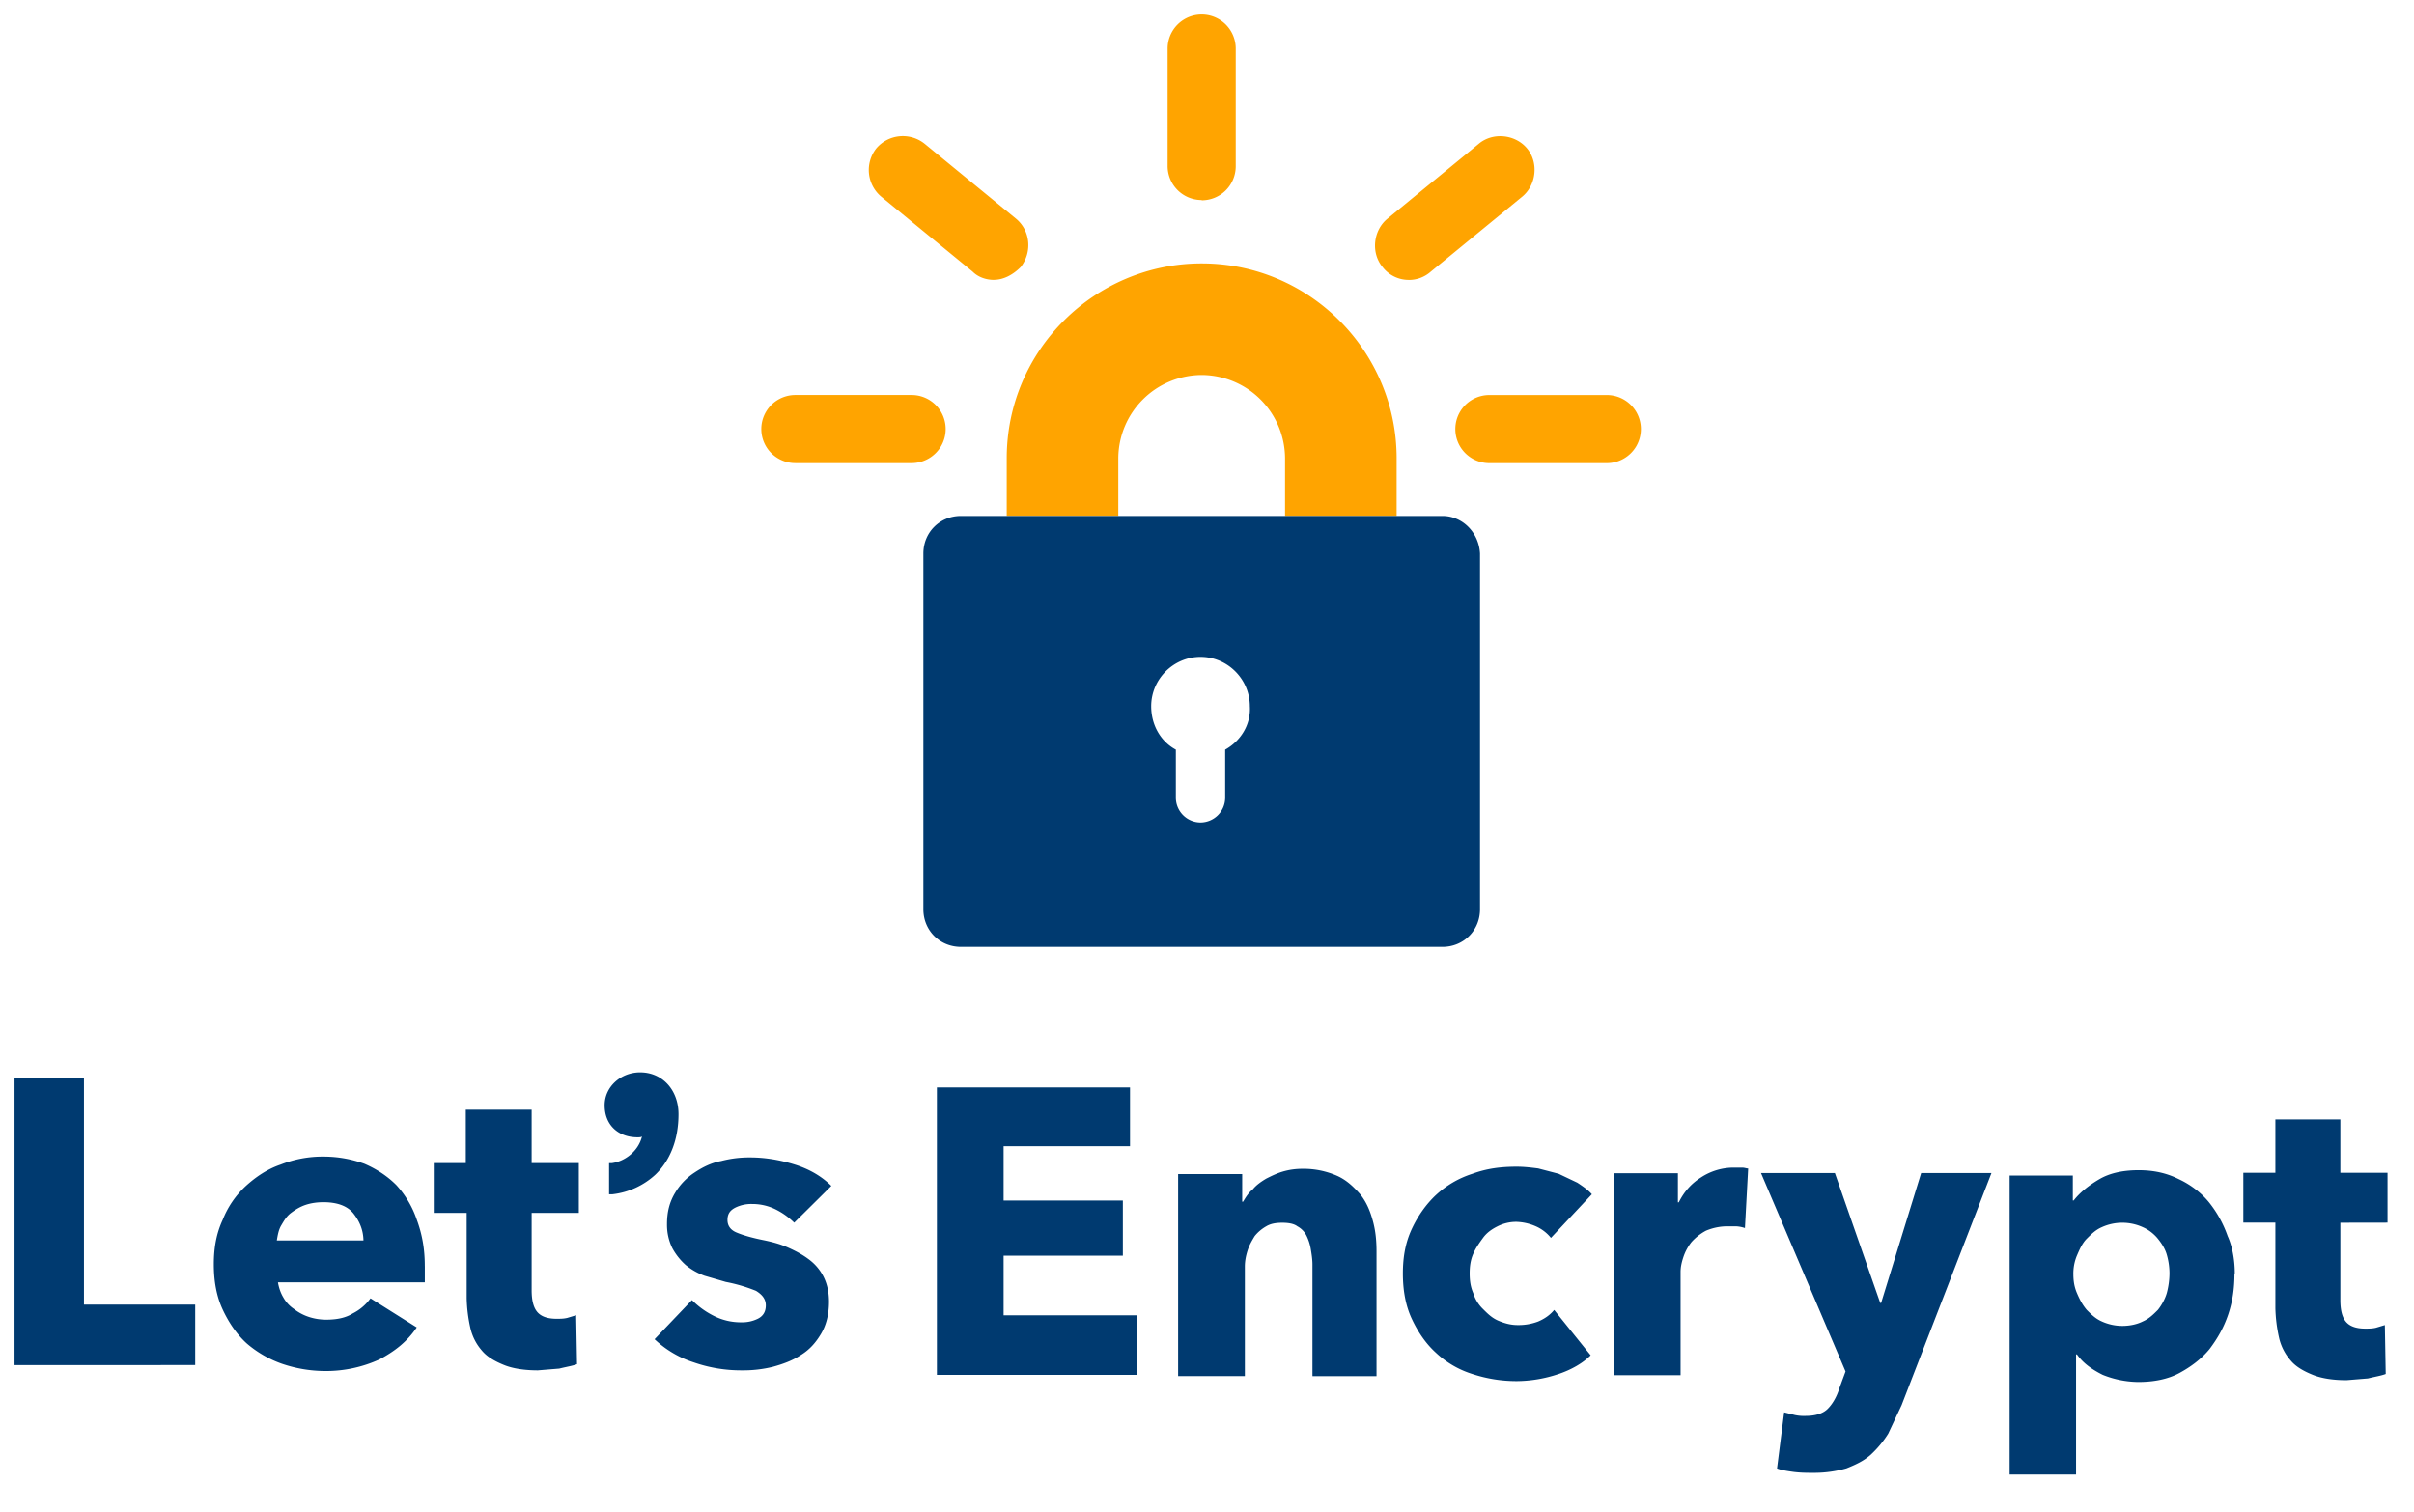
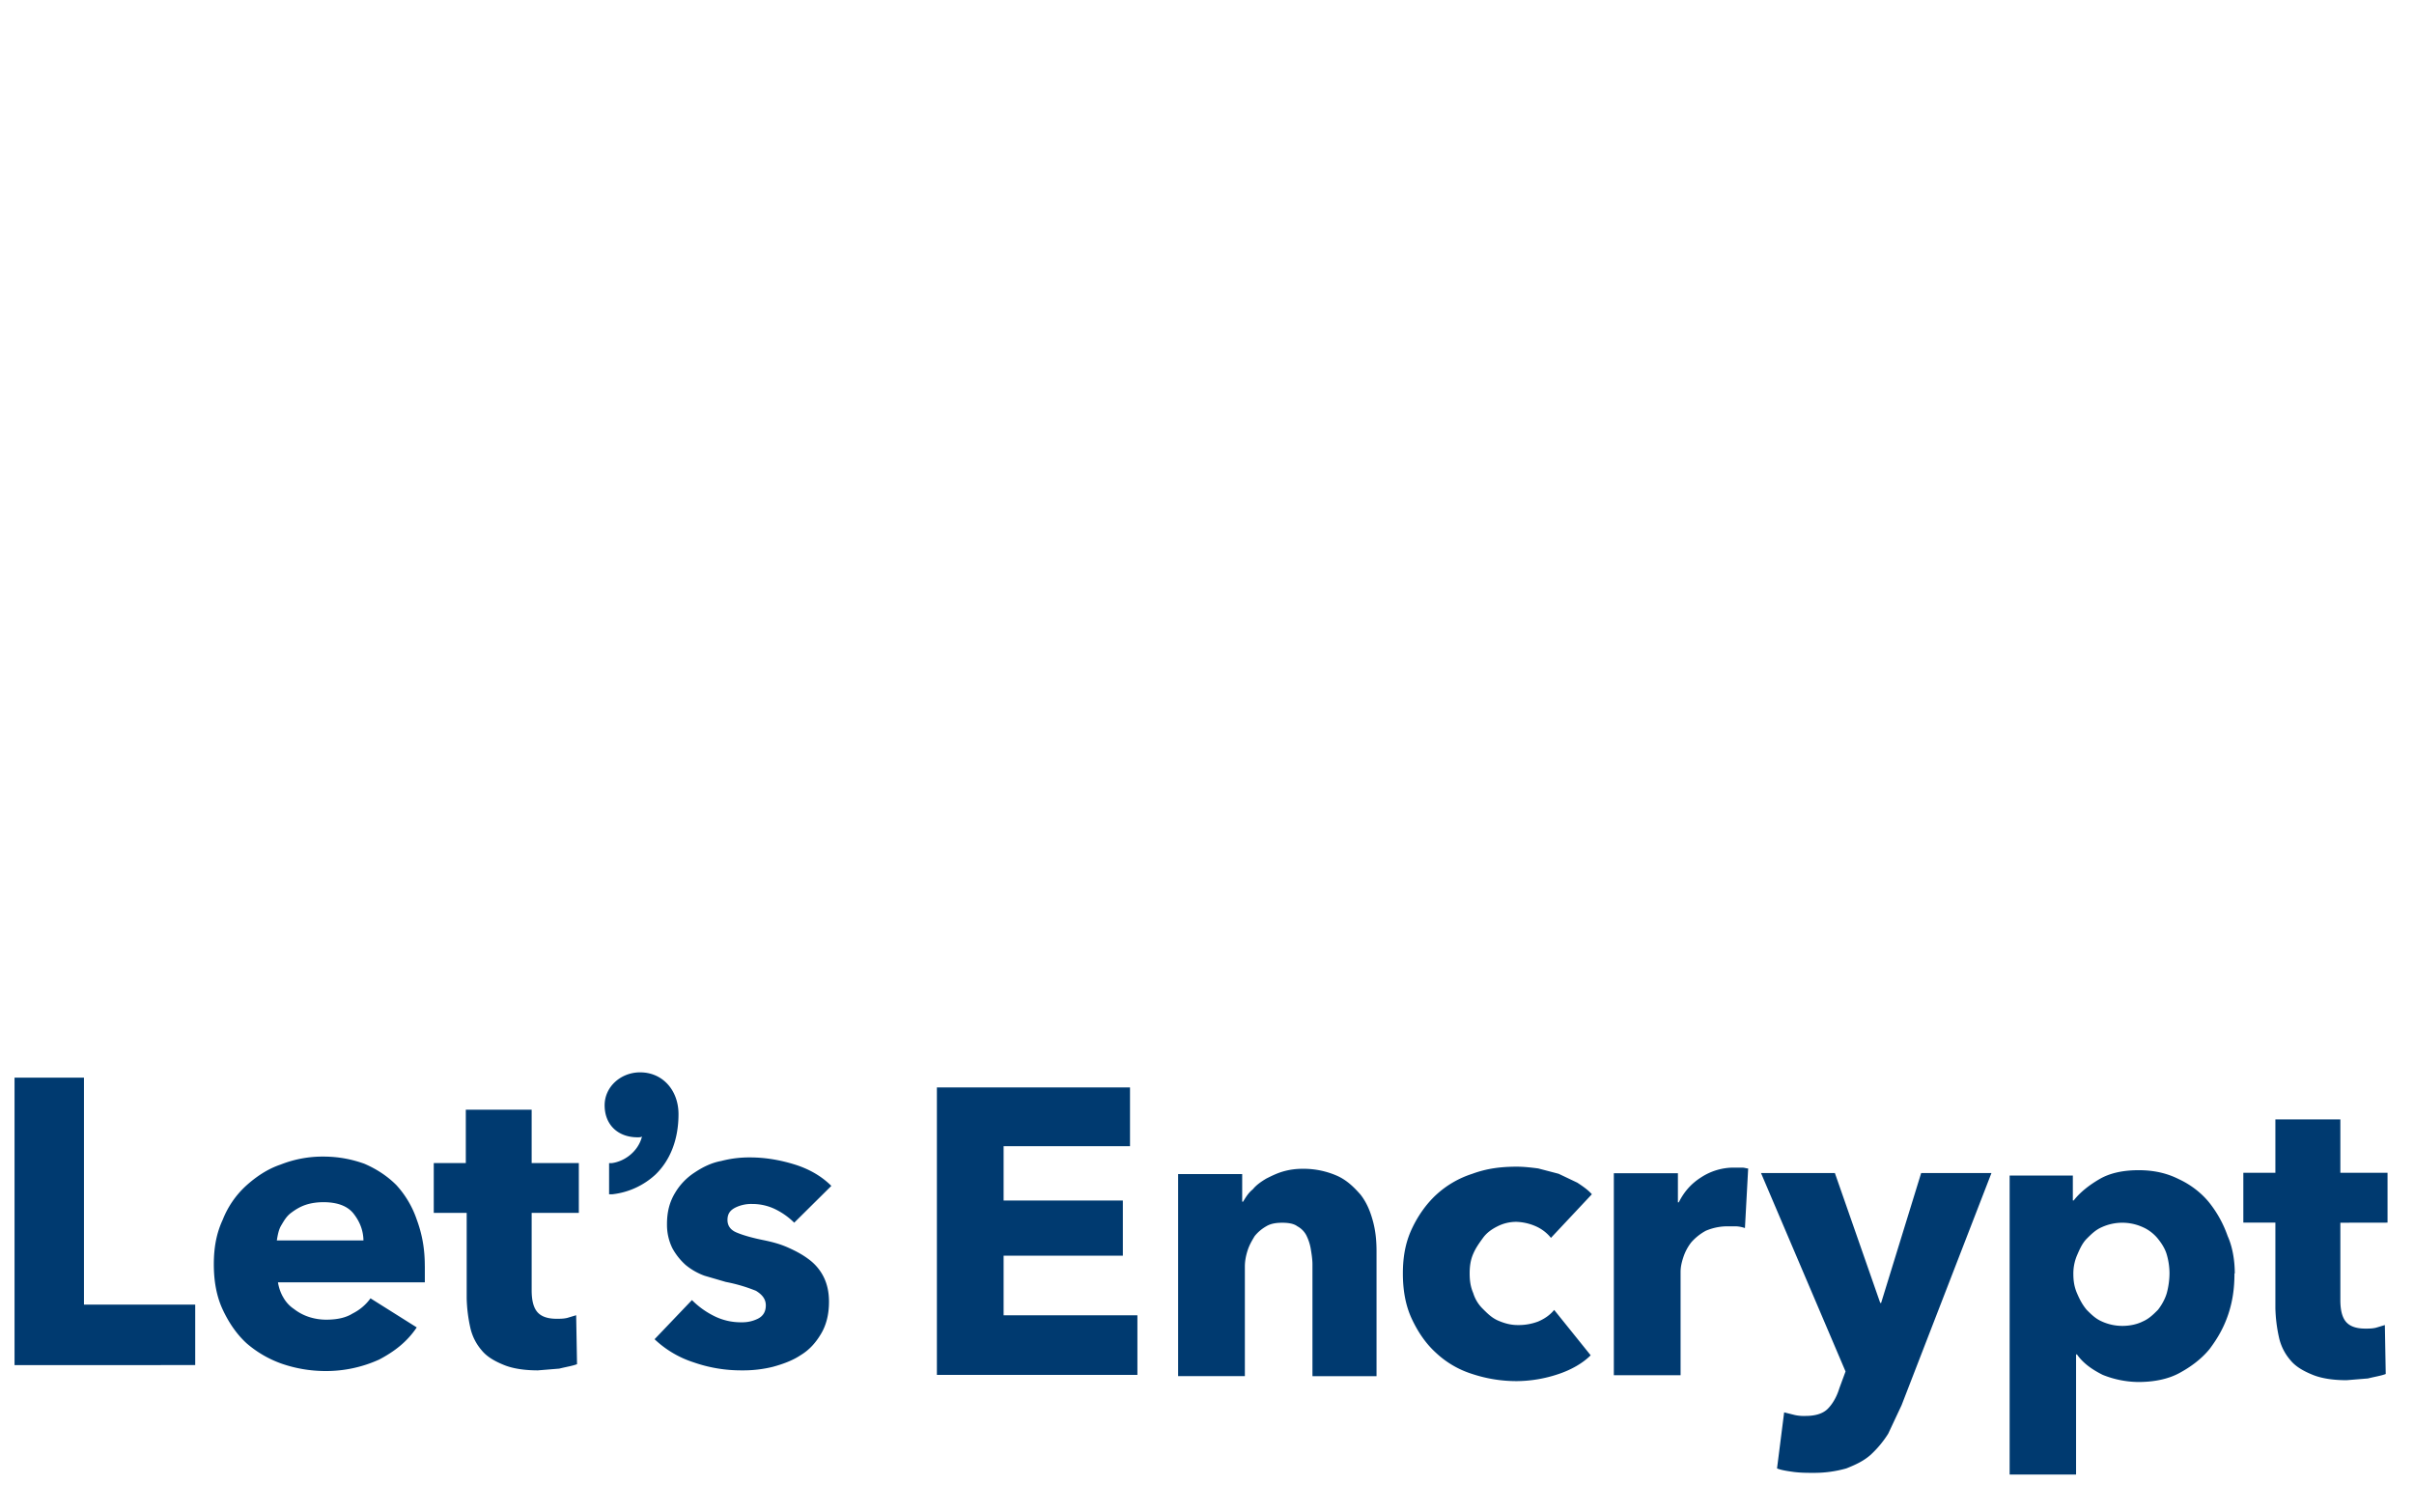
<svg xmlns="http://www.w3.org/2000/svg" xmlns:xlink="http://www.w3.org/1999/xlink" viewBox="0 0 83 52" fill="#fff" fill-rule="evenodd" stroke="#000" stroke-linecap="round" stroke-linejoin="round">
  <use xlink:href="#a" x=".5" y=".5" />
  <symbol id="a" overflow="visible">
    <g stroke="none" fill-rule="nonzero">
-       <path d="M47.52 17.241h-3.836v-1.98a2.88 2.88 0 0 0-2.867-2.867 2.88 2.88 0 0 0-2.867 2.867v1.98h-3.836v-1.98c0-3.715 3.028-6.703 6.703-6.703 3.715 0 6.703 3.028 6.703 6.703z" fill="#ffa400" />
-       <path d="M49.095 17.241H32.54c-.727 0-1.292.565-1.292 1.292v12.234c0 .727.565 1.292 1.292 1.292h16.555c.727 0 1.292-.565 1.292-1.292V18.533c-.04-.727-.606-1.292-1.292-1.292zm-7.47 8.035v1.656a.853.853 0 0 1-.848.848.853.853 0 0 1-.848-.848v-1.655c-.525-.283-.848-.848-.848-1.494 0-.93.767-1.696 1.696-1.696s1.696.767 1.696 1.696c.04.646-.323 1.2-.848 1.494z" fill="#003a70" />
-       <path d="M30.844 15.424h-3.997a1.17 1.17 0 1 1 0-2.342h3.997a1.17 1.17 0 1 1 0 2.342zm2.826-6.3c-.242 0-.525-.08-.727-.283l-3.15-2.584a1.198 1.198 0 0 1-.162-1.656 1.198 1.198 0 0 1 1.656-.162l3.15 2.584c.485.404.565 1.13.162 1.656-.283.283-.606.444-.93.444zm7.147-2.745a1.17 1.17 0 0 1-1.171-1.171V1.171a1.17 1.17 0 1 1 2.342 0v4.046a1.17 1.17 0 0 1-1.171 1.171zm7.107 2.746a1.13 1.13 0 0 1-.888-.444c-.404-.485-.323-1.252.162-1.656l3.15-2.584c.485-.404 1.252-.323 1.656.162s.323 1.252-.162 1.656l-3.15 2.584a1.13 1.13 0 0 1-.767.283zm6.823 6.3h-4.038a1.17 1.17 0 1 1 0-2.342h4.038a1.17 1.17 0 1 1 0 2.342z" fill="#ffa400" />
      <path d="M31.713 46.777v-9.884h6.64v2.02h-4.346v1.867h4.1v1.897h-4.1v2.05h4.6v2.05zm12.913 0v-3.794c0-.184-.03-.367-.06-.55a1.66 1.66 0 0 0-.153-.46.746.746 0 0 0-.306-.306c-.122-.092-.306-.122-.52-.122s-.398.03-.55.122a1.4 1.4 0 0 0-.398.337c-.092.153-.184.306-.245.5s-.092.367-.092.55v3.764h-2.295v-6.946h2.203v.95h.03c.092-.153.184-.306.337-.428.122-.153.306-.275.46-.367.184-.092.367-.184.58-.245s.428-.092.673-.092a2.86 2.86 0 0 1 1.193.245c.337.153.58.398.796.643.214.275.337.58.428.918s.122.673.122 1.04v4.284h-2.202zm8.2-4.712a1.387 1.387 0 0 0-.52-.398 1.79 1.79 0 0 0-.673-.153c-.223 0-.443.052-.643.153-.184.092-.367.214-.5.398s-.245.337-.337.55-.122.428-.122.673.03.46.122.673a1.28 1.28 0 0 0 .337.551c.153.153.306.306.52.398s.428.153.673.153a1.89 1.89 0 0 0 .704-.122c.214-.092.398-.214.55-.398l1.255 1.56c-.275.275-.673.5-1.102.643a4.59 4.59 0 0 1-1.438.245 4.86 4.86 0 0 1-1.53-.245 3.24 3.24 0 0 1-1.255-.734c-.337-.306-.612-.704-.826-1.163s-.306-.98-.306-1.56.092-1.07.306-1.53.5-.857.826-1.163a3.33 3.33 0 0 1 1.255-.734c.5-.184.98-.245 1.53-.245.245 0 .5.03.734.06l.704.184.643.306c.184.122.367.245.5.398zm6.67-.337a1.106 1.106 0 0 0-.306-.06h-.275a1.89 1.89 0 0 0-.765.153 1.83 1.83 0 0 0-.5.398 1.7 1.7 0 0 0-.275.52c-.06.184-.092.337-.092.5v3.55h-2.295v-6.946h2.203v1h.03c.184-.367.428-.643.765-.857a2.05 2.05 0 0 1 1.132-.337h.275c.092 0 .153.03.214.03zm5.386 6.09-.46.98a3.55 3.55 0 0 1-.612.734c-.245.214-.52.337-.826.46a4.045 4.045 0 0 1-1.132.153c-.214 0-.428 0-.673-.03-.214-.03-.428-.06-.58-.122l.245-1.928.367.092a1.49 1.49 0 0 0 .367.031c.367 0 .612-.092.765-.245s.306-.398.398-.704l.214-.58-2.907-6.824h2.54l1.56 4.468h.03l1.377-4.468h2.417zm11.445-4.53c0 .5-.06.95-.214 1.408s-.367.826-.643 1.193c-.275.337-.643.612-1.04.826s-.887.306-1.408.306a3.36 3.36 0 0 1-1.224-.245c-.367-.184-.673-.398-.887-.704h-.03v4.13h-2.284V39.921h2.173v.857h.03c.214-.275.52-.52.887-.734s.826-.306 1.346-.306c.5 0 .95.092 1.377.306.398.184.765.46 1.04.796a3.91 3.91 0 0 1 .643 1.163c.153.337.245.796.245 1.285zm-2.234 0a2.33 2.33 0 0 0-.092-.643c-.06-.214-.184-.398-.306-.55s-.306-.306-.52-.398a1.7 1.7 0 0 0-1.408 0c-.214.092-.367.245-.52.398s-.245.367-.337.58a1.59 1.59 0 0 0-.122.643c0 .215.03.428.122.643s.184.398.337.58c.153.153.306.306.52.398a1.7 1.7 0 0 0 .704.153c.275 0 .52-.06.704-.153.214-.092.367-.245.52-.398.122-.153.245-.367.306-.58.059-.22.09-.446.092-.673zm5.875-1.744v2.662c0 .337.06.58.184.734s.337.245.673.245c.122 0 .245 0 .367-.03l.306-.092.03 1.683c-.153.06-.367.092-.612.153l-.734.06c-.46 0-.857-.06-1.163-.184s-.58-.275-.765-.5a1.78 1.78 0 0 1-.398-.796 5.153 5.153 0 0 1-.122-1v-2.938h-1.102v-1.714h1.102v-1.836h2.234v1.836h1.622v1.714zM0 46.44v-9.884h2.387v7.803h3.825v2.08zm14.107-3.397v.55h-5.05c.03.184.092.367.184.52a1.15 1.15 0 0 0 .367.398 1.7 1.7 0 0 0 .52.275 1.92 1.92 0 0 0 .581.092c.367 0 .673-.06.918-.214a1.69 1.69 0 0 0 .612-.52l1.59 1c-.337.5-.765.826-1.285 1.102a4.41 4.41 0 0 1-1.867.398 4.62 4.62 0 0 1-1.469-.245 3.746 3.746 0 0 1-1.224-.704c-.337-.306-.612-.704-.826-1.163s-.306-.98-.306-1.56.092-1.07.306-1.53a3.15 3.15 0 0 1 .796-1.163c.337-.306.734-.58 1.193-.734a3.92 3.92 0 0 1 1.47-.275c.52 0 .98.092 1.408.245.428.184.796.428 1.102.734a3.35 3.35 0 0 1 .704 1.193c.184.5.275 1 .275 1.59zm-2.11-.857c0-.367-.122-.673-.337-.95s-.58-.398-1.04-.398c-.214 0-.428.03-.612.092s-.337.153-.5.275-.245.275-.337.428-.122.337-.153.52h2.979zm5.783-.98v2.662c0 .337.06.58.184.734s.337.245.673.245c.122 0 .245 0 .367-.03l.306-.092.03 1.683c-.153.06-.367.092-.612.153l-.734.06c-.46 0-.857-.06-1.163-.184s-.58-.275-.765-.5a1.78 1.78 0 0 1-.398-.796 5.153 5.153 0 0 1-.122-1v-2.934h-1.132v-1.714h1.102v-1.836h2.264v1.836h1.622v1.714zm9.027.337a2.45 2.45 0 0 0-.643-.459 1.79 1.79 0 0 0-.796-.184 1.23 1.23 0 0 0-.58.122c-.182.092-.275.214-.275.428 0 .184.092.337.306.428s.52.184.98.275c.275.06.52.122.796.245s.5.245.704.398c.22.16.4.37.52.612s.184.52.184.857c0 .428-.092.796-.275 1.102s-.398.55-.704.734c-.275.184-.612.306-.95.398a4.25 4.25 0 0 1-1.07.122 4.93 4.93 0 0 1-1.652-.275 3.51 3.51 0 0 1-1.346-.796l1.285-1.346c.214.214.46.398.765.55a2.05 2.05 0 0 0 .949.214 1.2 1.2 0 0 0 .551-.122c.184-.092.275-.245.275-.46s-.122-.367-.337-.5a5.54 5.54 0 0 0-1.04-.306l-.734-.214a2.2 2.2 0 0 1-.643-.367 2.163 2.163 0 0 1-.46-.58 1.827 1.827 0 0 1-.184-.826c0-.428.092-.765.275-1.07a2.12 2.12 0 0 1 .673-.704c.275-.184.58-.337.918-.398a3.77 3.77 0 0 1 1-.122c.52 0 1.04.092 1.53.245s.918.398 1.255.734zm-5.294-5.17c-.673 0-1.224.5-1.224 1.132 0 .673.46 1.102 1.132 1.102.06 0 .122 0 .153-.03-.122.5-.58.857-1.04.918h-.092v1.07h.122a2.61 2.61 0 0 0 1.469-.673c.52-.5.796-1.224.796-2.08 0-.826-.55-1.438-1.316-1.438z" fill="#003a70" />
    </g>
  </symbol>
</svg>